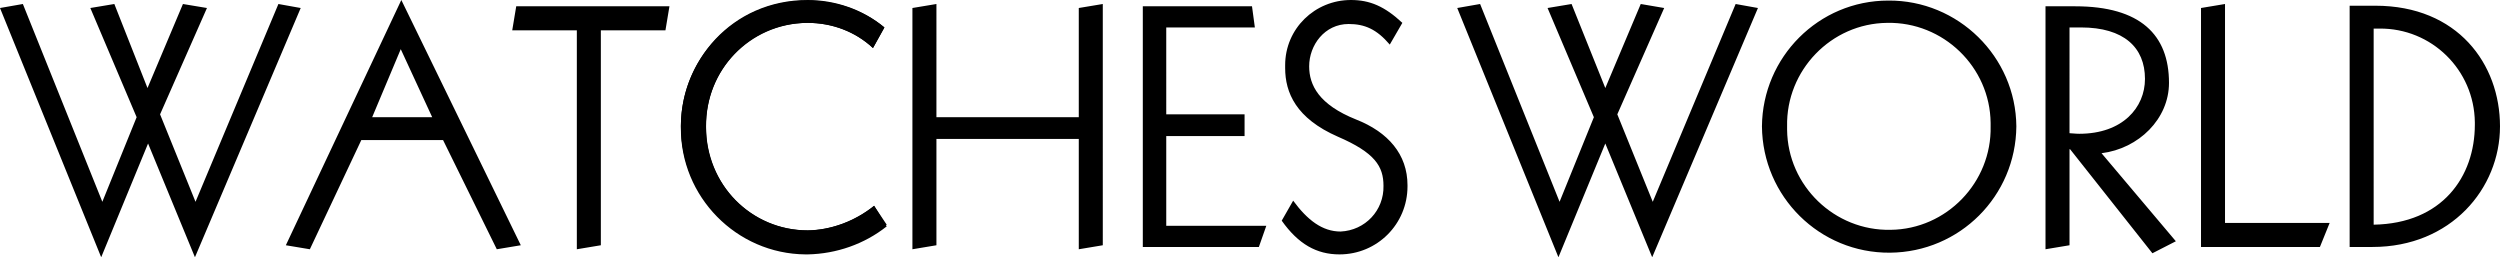
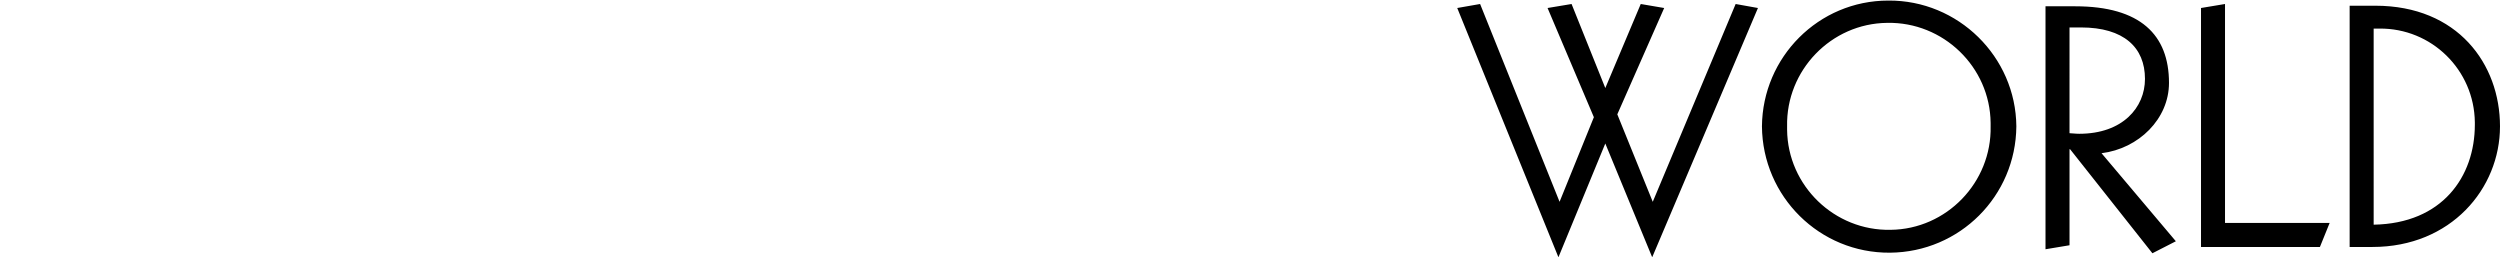
<svg xmlns="http://www.w3.org/2000/svg" id="Capa_2" data-name="Capa 2" viewBox="0 0 437.3 45">
  <g id="Grupo_1185" data-name="Grupo 1185">
    <g>
      <path id="Trazado_431" data-name="Trazado 431" d="M415.2,5h1c9.1-.1,16.6,7.2,16.7,16.4v.4c0,9.1-5.7,17.3-17.7,17.5V5ZM411,43.2h4c13.7,0,22.3-10.2,22.3-21.1s-7.4-21.1-21.8-21.1h-4.5v42.2h0ZM385,1.4v41.8h20.8l1.7-4.2h-18.3V.7l-4.2.7ZM357.8,43.6l4.2-.7v-16.8h.1l14.4,18.2,4.1-2.1-13-15.4c6.5-.8,11.8-6,11.8-12.3,0-8.4-5-13.4-16.4-13.4h-5.2v42.5ZM362,4.8h2c7.5,0,11.2,3.5,11.2,9,0,5-3.9,9.6-11.5,9.6-.7,0-1.3-.1-1.7-.1V4.8ZM308.2,22.1c.1,12.3,10.1,22.2,22.4,22.1,12.2-.1,22-9.9,22.1-22.1-.1-12.2-10.2-22.1-22.4-22-12.2,0-22,9.9-22.1,22M312.6,22.1c-.2-9.8,7.7-18,17.5-18.1,9.8-.2,18,7.7,18.1,17.5v.6c.2,9.8-7.7,18-17.5,18.1-9.8.2-18-7.7-18.1-17.5v-.6M272.6,45l8.2-19.9,8.2,19.9L307.5,1.4l-3.9-.7-14.5,34.6-6.2-15.3,8.2-18.6-4.1-.7-6.2,14.7-5.9-14.7-4.2.7,8.1,19.1-6,14.8L258.9.7l-4,.7,17.7,43.6Z" />
-       <path id="Trazado_432" data-name="Trazado 432" d="M245.3,4c-3.1-2.9-5.7-4-9-4-6.3,0-11.5,5-11.5,11.4v.5c0,4.3,1.9,8.8,9.2,12,6.5,2.8,8,5.2,8,8.6.1,4.3-3.2,7.8-7.5,8-3.2,0-5.8-2-8.3-5.4l-2,3.5c2.9,4.1,6.1,5.9,10.1,5.9,6.6,0,11.9-5.3,11.9-11.9v-.2c0-5.4-3.4-9.3-9-11.5-6.5-2.6-8.2-6-8.2-9.3,0-3.7,2.7-7.4,6.9-7.4,2.8,0,4.9.9,7.2,3.6l2.2-3.8ZM199.9,43.2h20.3l1.3-3.7h-17.5v-15.7h13.7v-3.8h-13.7V4.8h15.5l-.5-3.7h-19.1v42.1ZM159.6,43.6l4.2-.7v-18.6h24.9v19.3l4.2-.7V.7l-4.2.7v19.1h-24.9V.7l-4.2.7v42.2ZM152.9,36c-3.3,2.7-7.4,4.2-11.6,4.3-9.8,0-17.8-8-17.8-17.8v-.3c-.2-9.8,7.6-18,17.5-18.2h.3c4.2,0,8.3,1.5,11.4,4.4l2-3.6c-3.8-3.1-8.5-4.7-13.4-4.7C129.2,0,119.2,9.7,119.1,21.9v.4c-.1,12.1,9.7,22.1,21.8,22.2h.4c5-.1,9.9-1.8,13.8-4.9l-2.2-3.6ZM100.9,5.3v38.3l4.2-.7V5.3h11.3l.7-4.2h-26.8l-.7,4.2h11.3ZM75.6,20.5h-10.5l5-11.9,5.5,11.9ZM91.1,42.9L70.2,0l-20.2,42.9,4.2.7,9-19.1h14.3l9.4,19.1,4.2-.7ZM17.7,45l8.2-19.9,8.2,19.9L52.6,1.4l-3.9-.7-14.5,34.6-6.2-15.3L36.2,1.4l-4.2-.7-6.2,14.7L20,.7l-4.2.7,8.1,19.1-6,14.8L4,.7,0,1.4l17.7,43.6Z" />
-       <path d="M152.9,36c-3.5,2.8-7.9,4.3-11.6,4.3-10.2,0-17.8-8.2-17.8-18.2s7.6-18.1,17.8-18.1c4.2,0,8.3,1.5,11.4,4.4l2-3.6c-3.8-3.2-8.7-4.8-13.4-4.8-13.4,0-22.2,10.8-22.2,22.1s8.8,22.1,22.2,22.1c4.6,0,9.7-1.7,13.8-4.9l-2.2-3.3Z" />
    </g>
  </g>
</svg>